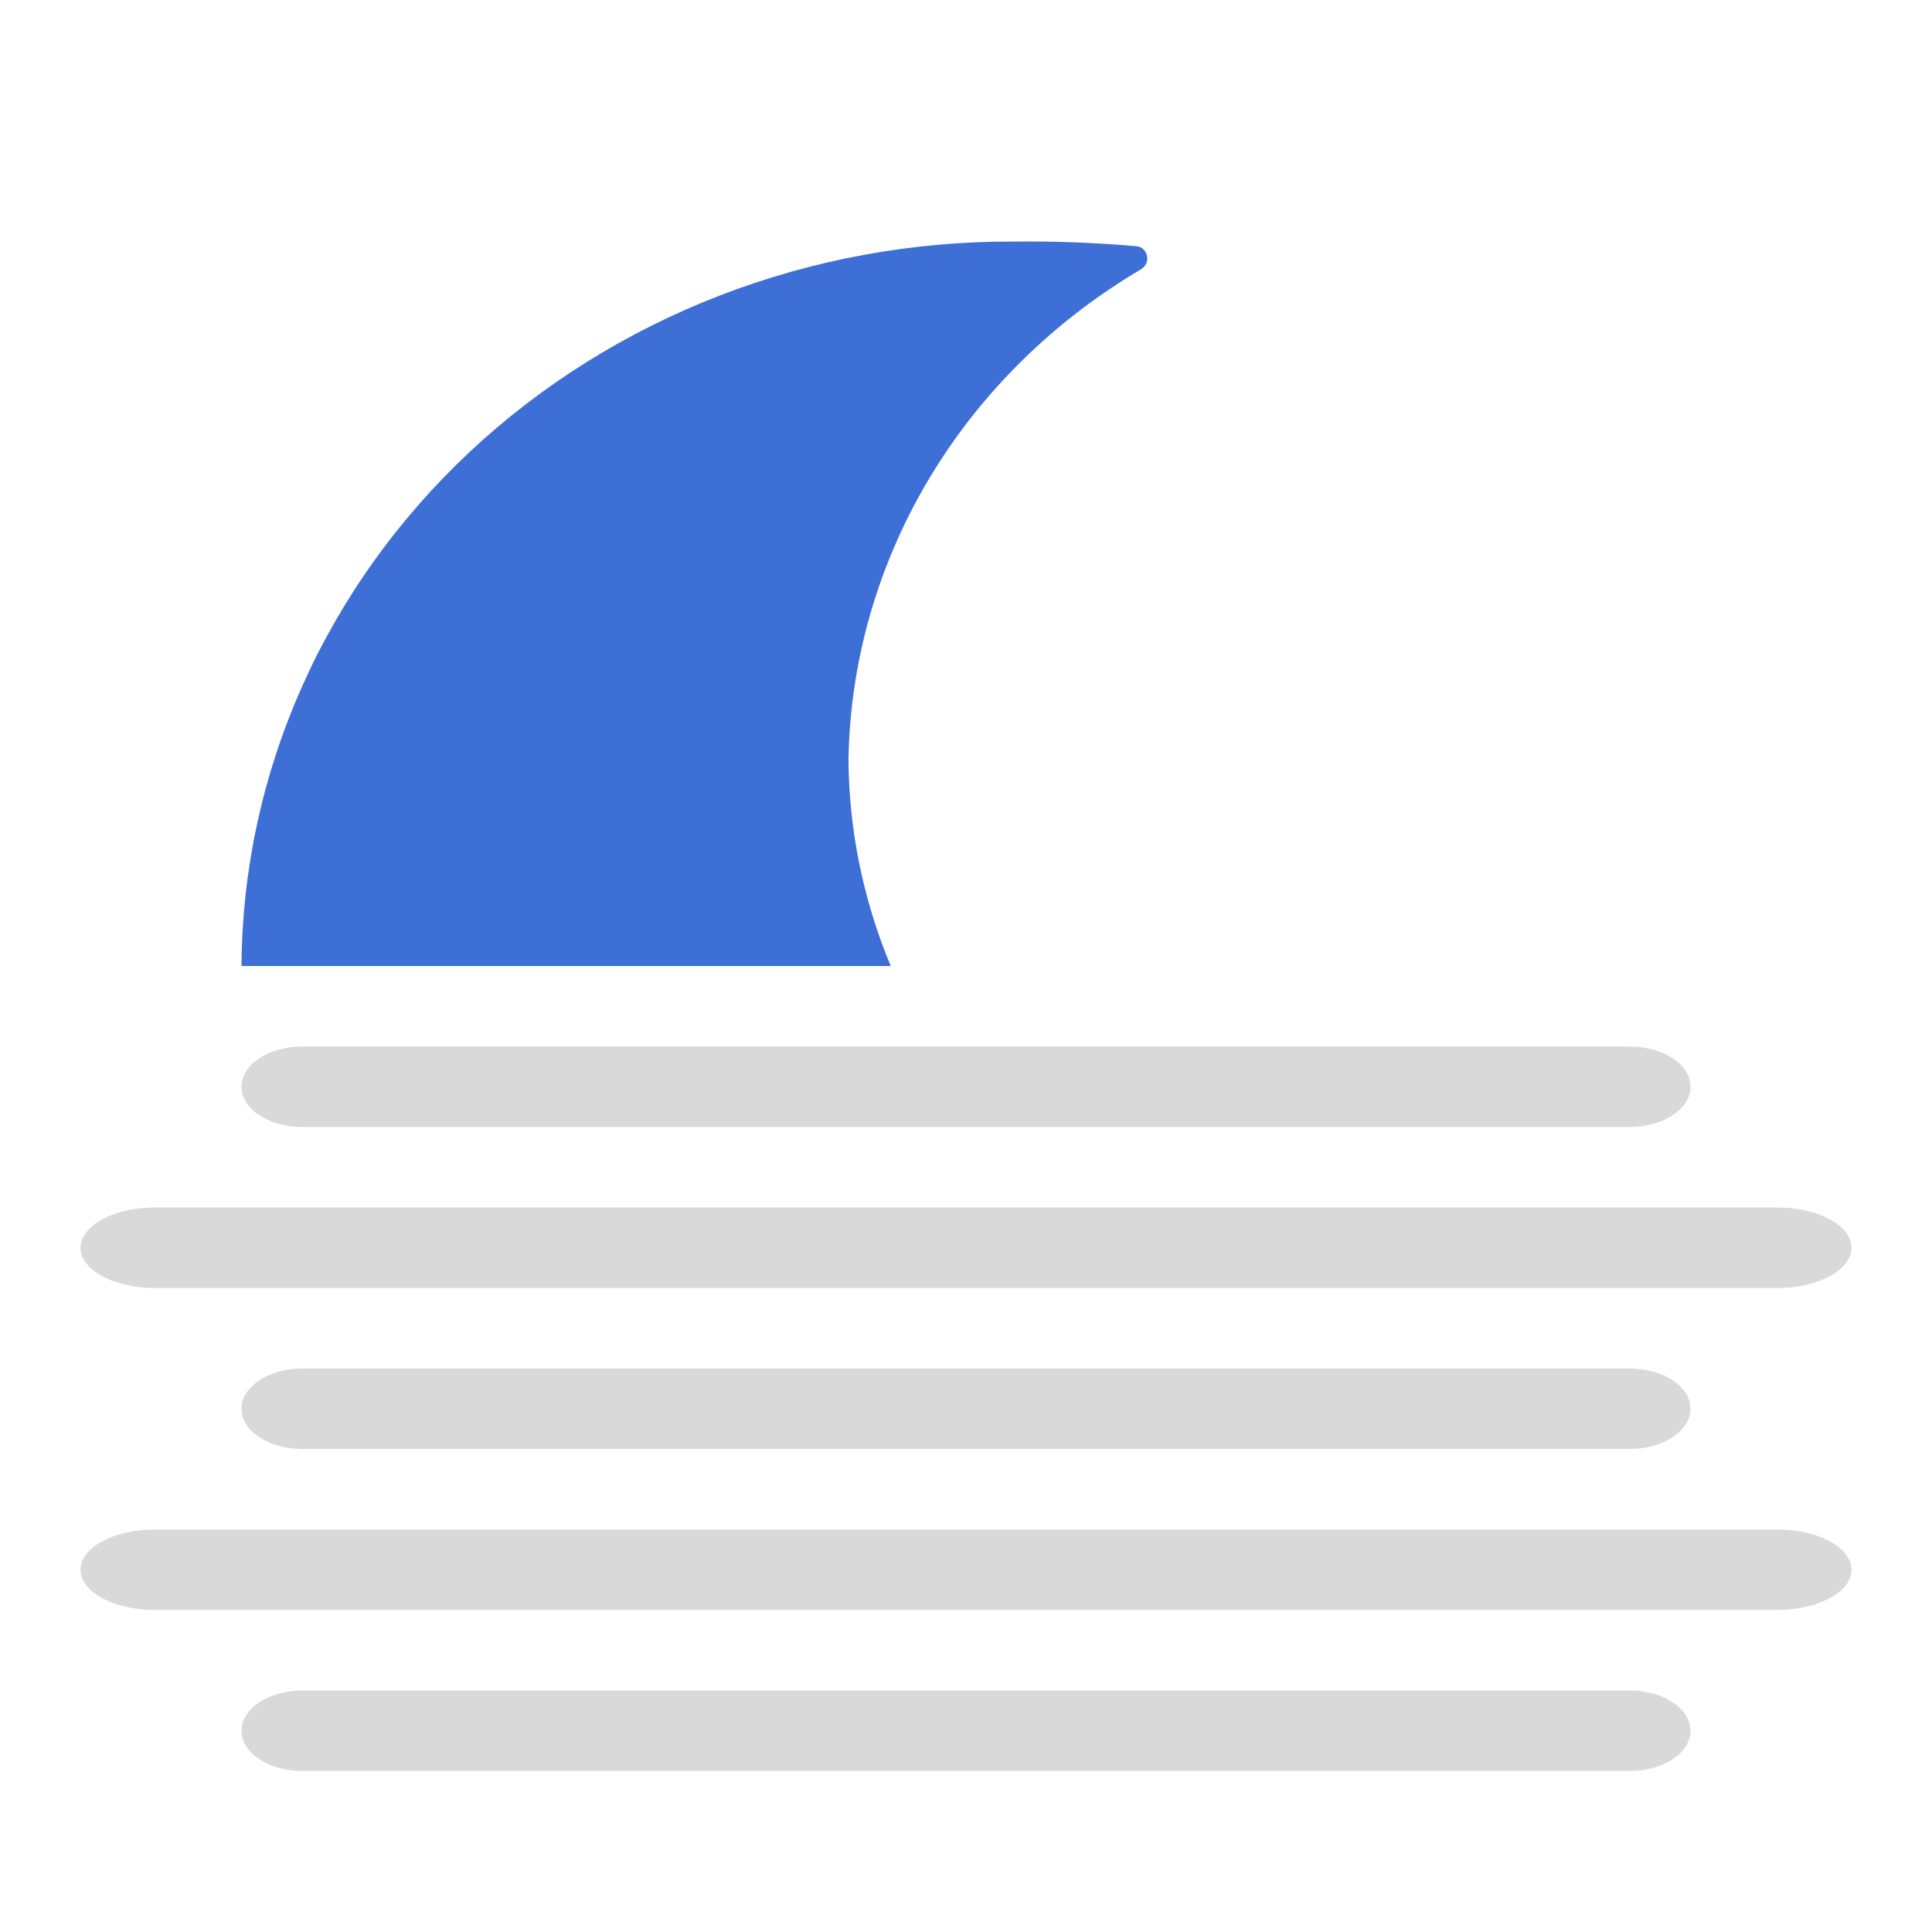
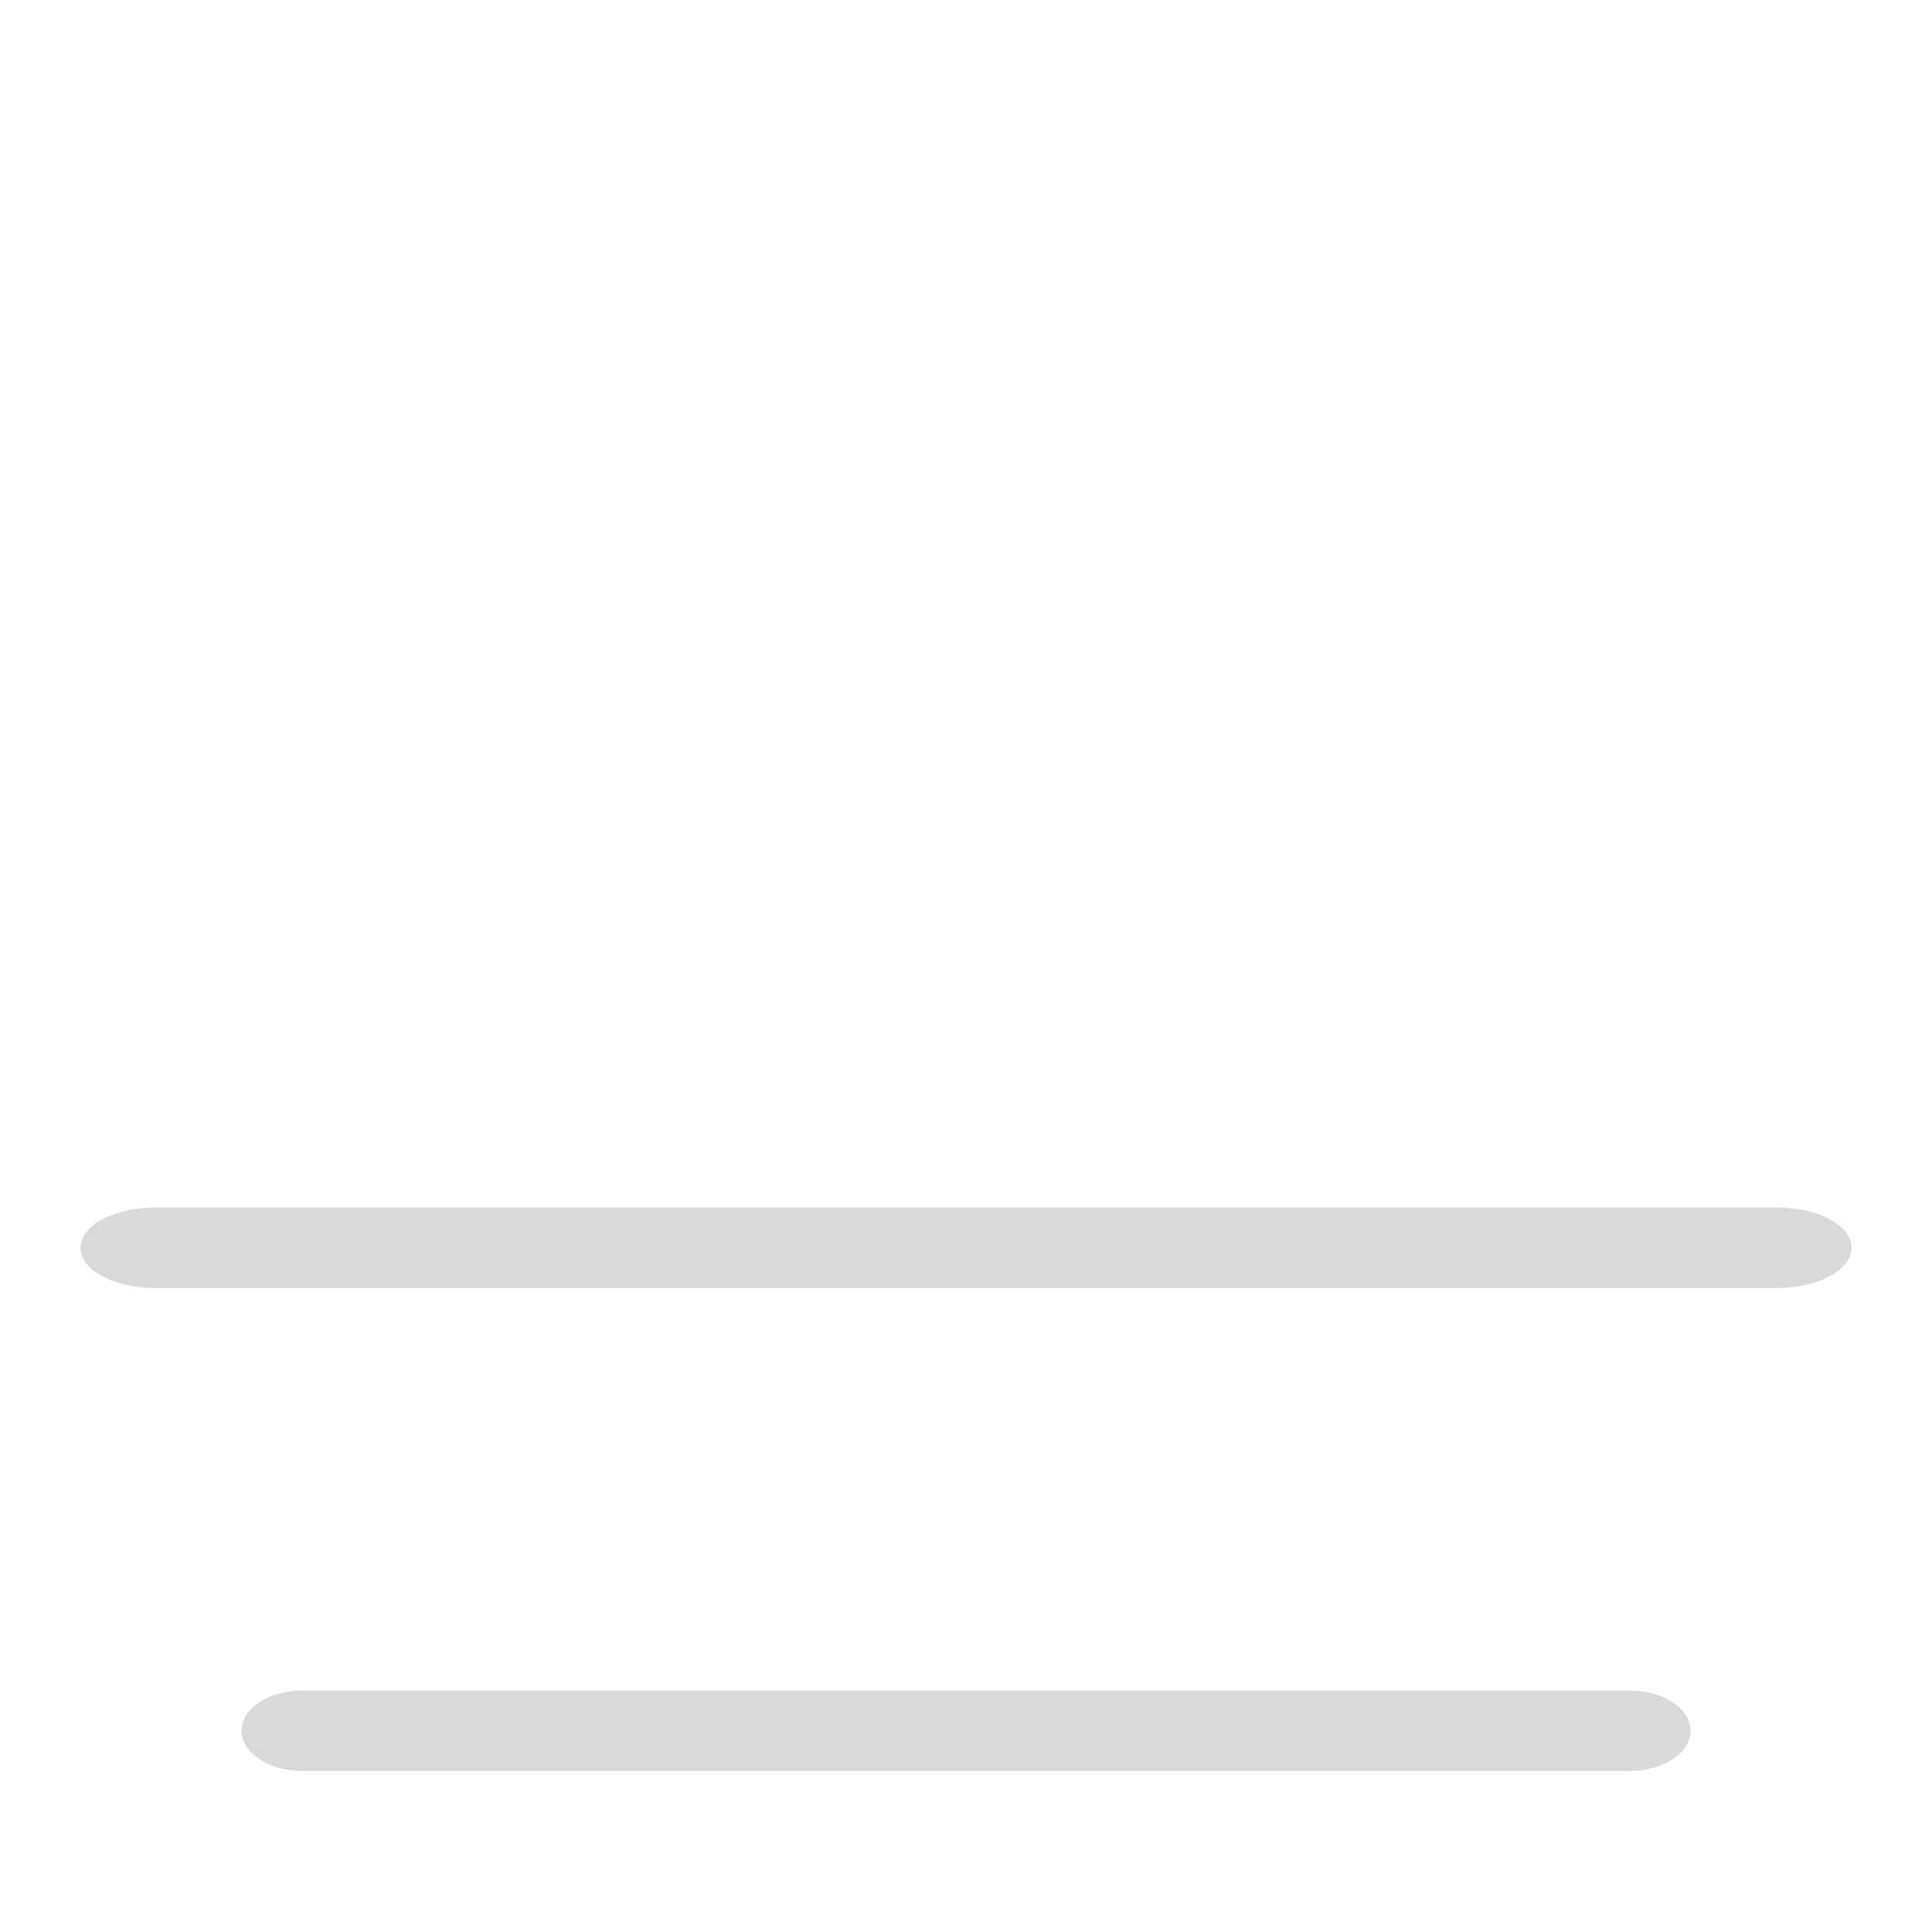
<svg xmlns="http://www.w3.org/2000/svg" width="24" height="24" viewBox="0 0 24 24" fill="none">
-   <path fill-rule="evenodd" clip-rule="evenodd" d="M11.065 12C10.727 11.189 10.545 10.318 10.54 9.43C10.563 8.129 10.952 6.857 11.666 5.746C12.294 4.769 13.154 3.948 14.174 3.345C14.303 3.269 14.264 3.071 14.113 3.058C13.609 3.014 13.102 2.995 12.596 3.001C11.342 2.995 10.099 3.223 8.939 3.672C7.778 4.121 6.722 4.782 5.831 5.617C4.94 6.453 4.231 7.447 3.746 8.542C3.26 9.637 3.007 10.812 3 12H11.065Z" fill="#3D6FD7" />
  <path fill-rule="evenodd" clip-rule="evenodd" d="M3 21.5C3 21.224 3.338 21 3.756 21L20.244 21C20.662 21 21 21.224 21 21.5C21 21.776 20.662 22 20.244 22L3.756 22C3.338 22 3 21.776 3 21.5Z" fill="#D9D9D9" />
-   <path fill-rule="evenodd" clip-rule="evenodd" d="M3 17.5C3 17.224 3.338 17 3.756 17L20.244 17C20.662 17 21 17.224 21 17.5C21 17.776 20.662 18 20.244 18L3.756 18C3.338 18 3 17.776 3 17.5Z" fill="#D9D9D9" />
-   <path fill-rule="evenodd" clip-rule="evenodd" d="M3 13.5C3 13.224 3.338 13 3.756 13L20.244 13C20.662 13 21 13.224 21 13.5C21 13.776 20.662 14 20.244 14L3.756 14C3.338 14 3 13.776 3 13.5Z" fill="#D9D9D9" />
  <path fill-rule="evenodd" clip-rule="evenodd" d="M1 15.5C1 15.224 1.414 15 1.924 15L22.076 15C22.587 15 23 15.224 23 15.5C23 15.776 22.587 16 22.076 16L1.924 16C1.414 16 1 15.776 1 15.5Z" fill="#D9D9D9" />
-   <path fill-rule="evenodd" clip-rule="evenodd" d="M1 19.5C1 19.224 1.414 19 1.924 19L22.076 19C22.587 19 23 19.224 23 19.5C23 19.776 22.587 20 22.076 20L1.924 20C1.414 20 1 19.776 1 19.5Z" fill="#D9D9D9" />
</svg>